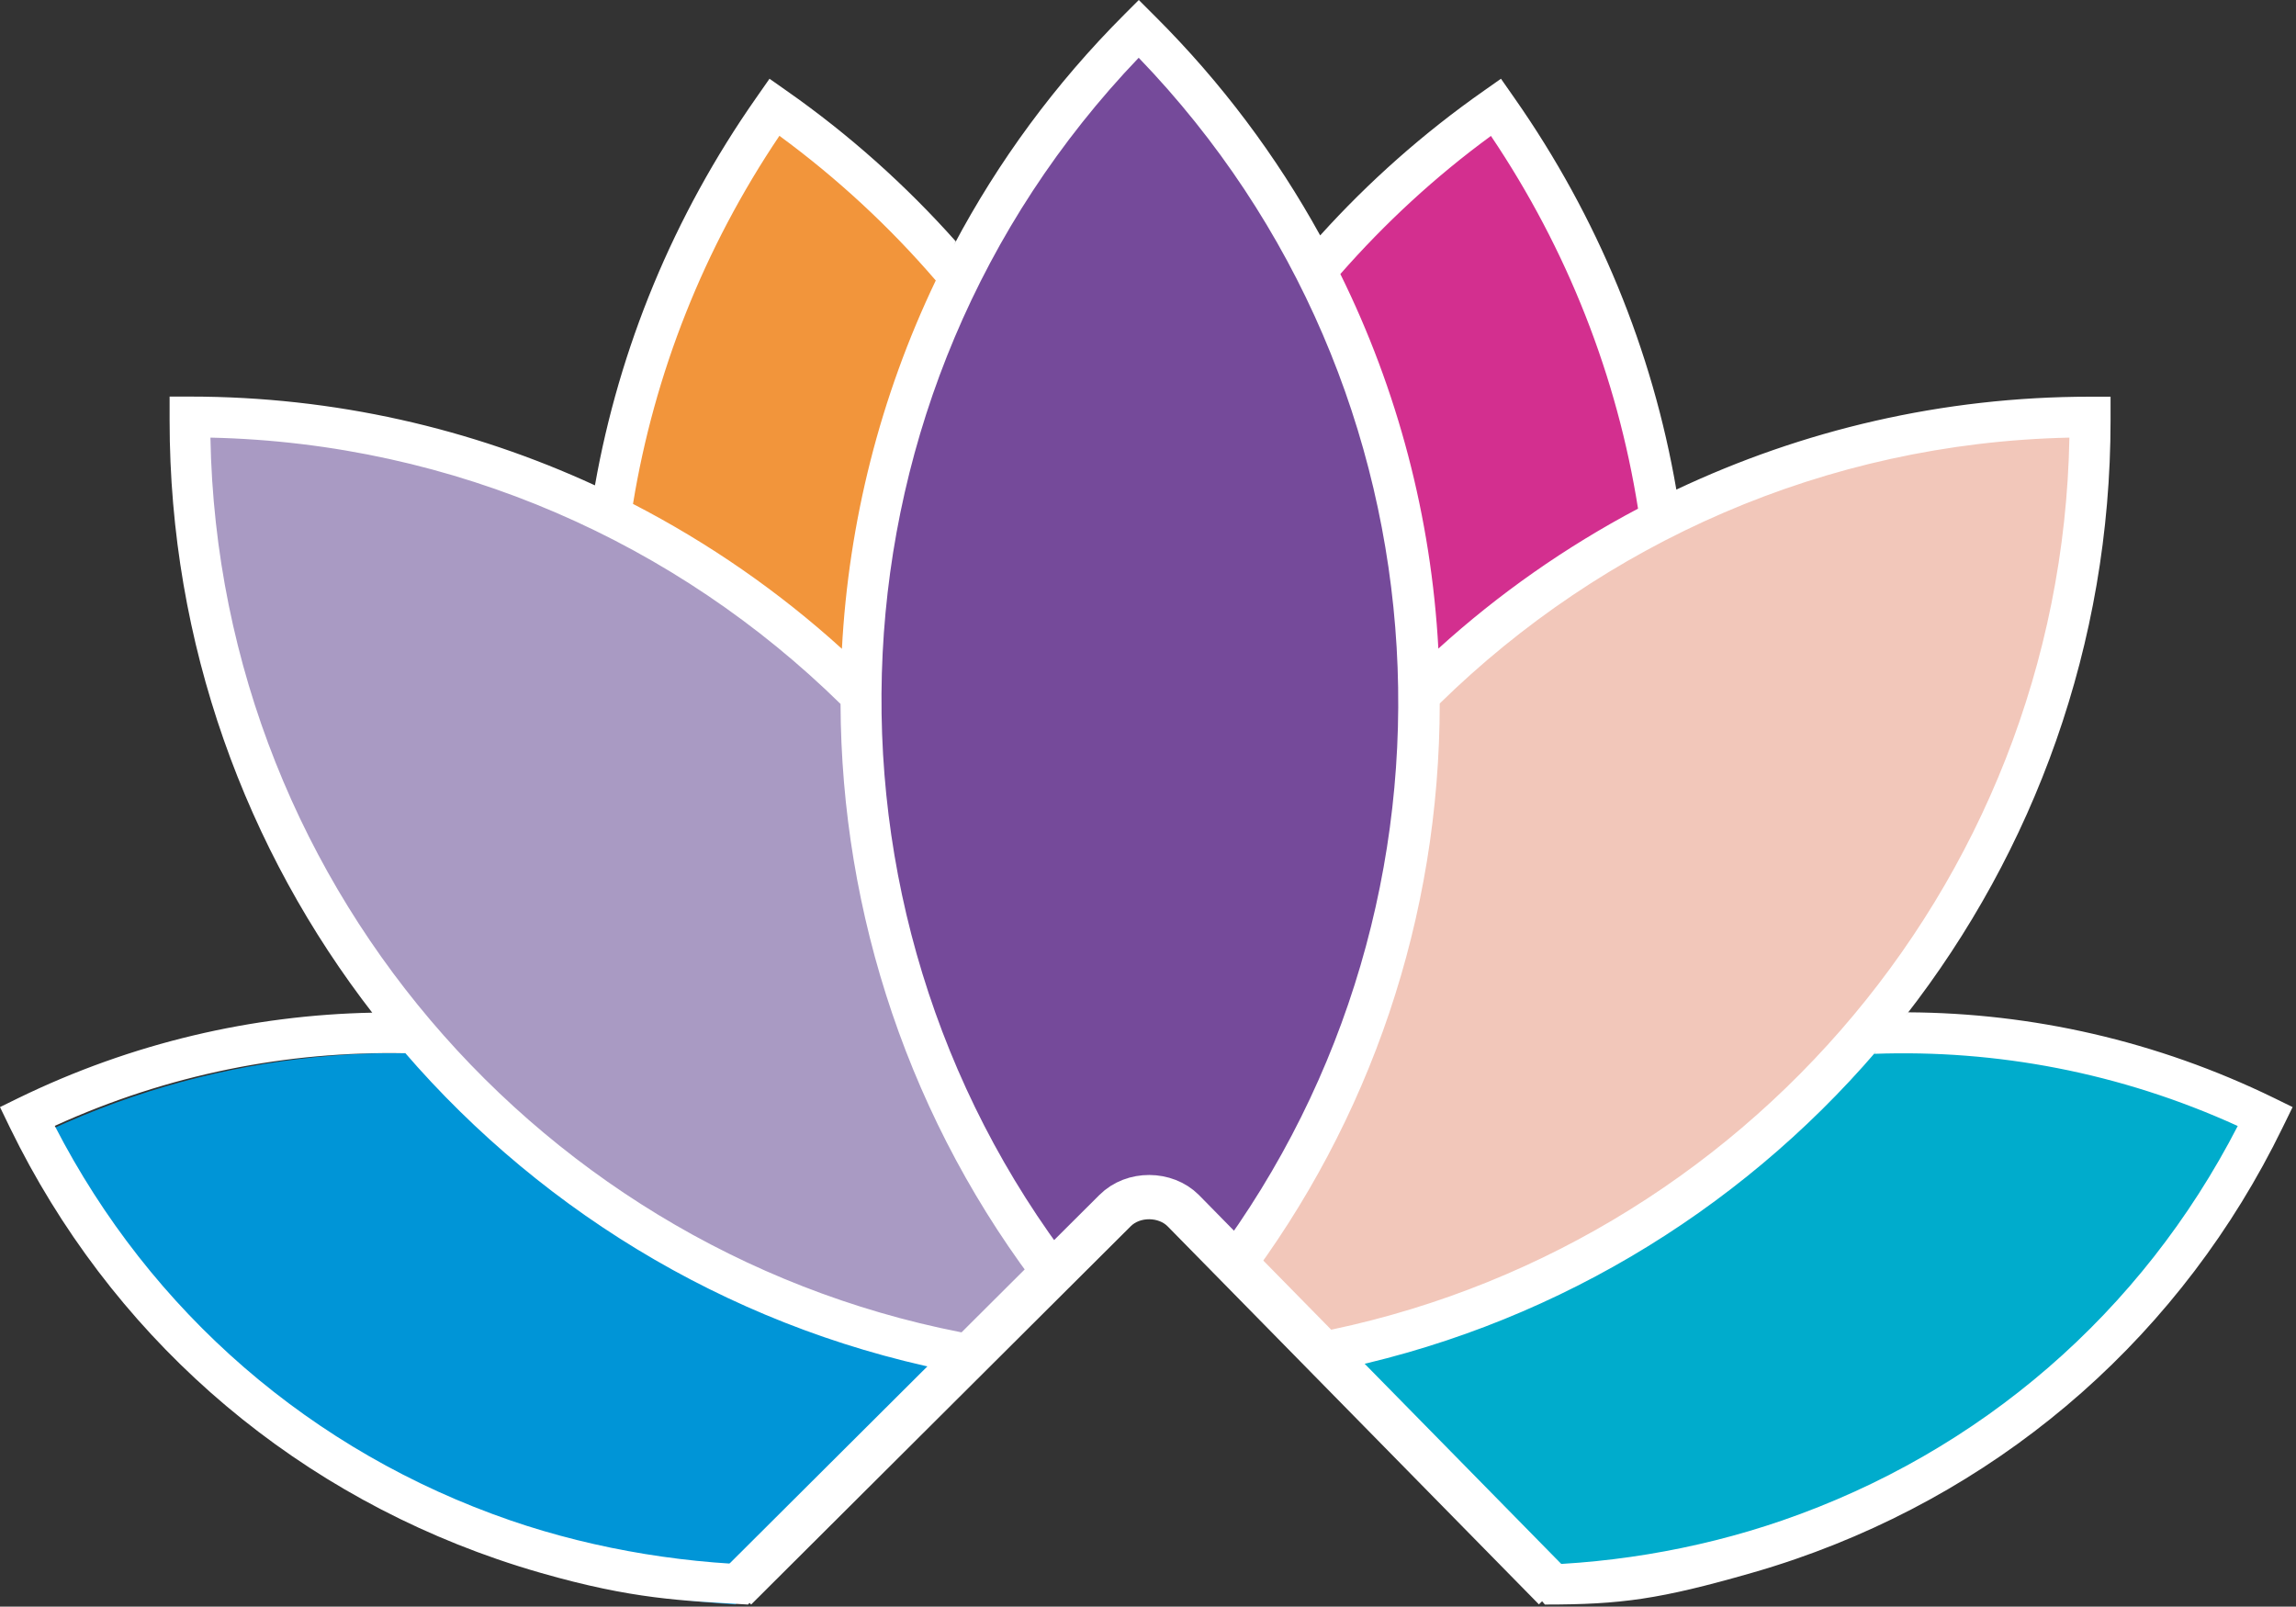
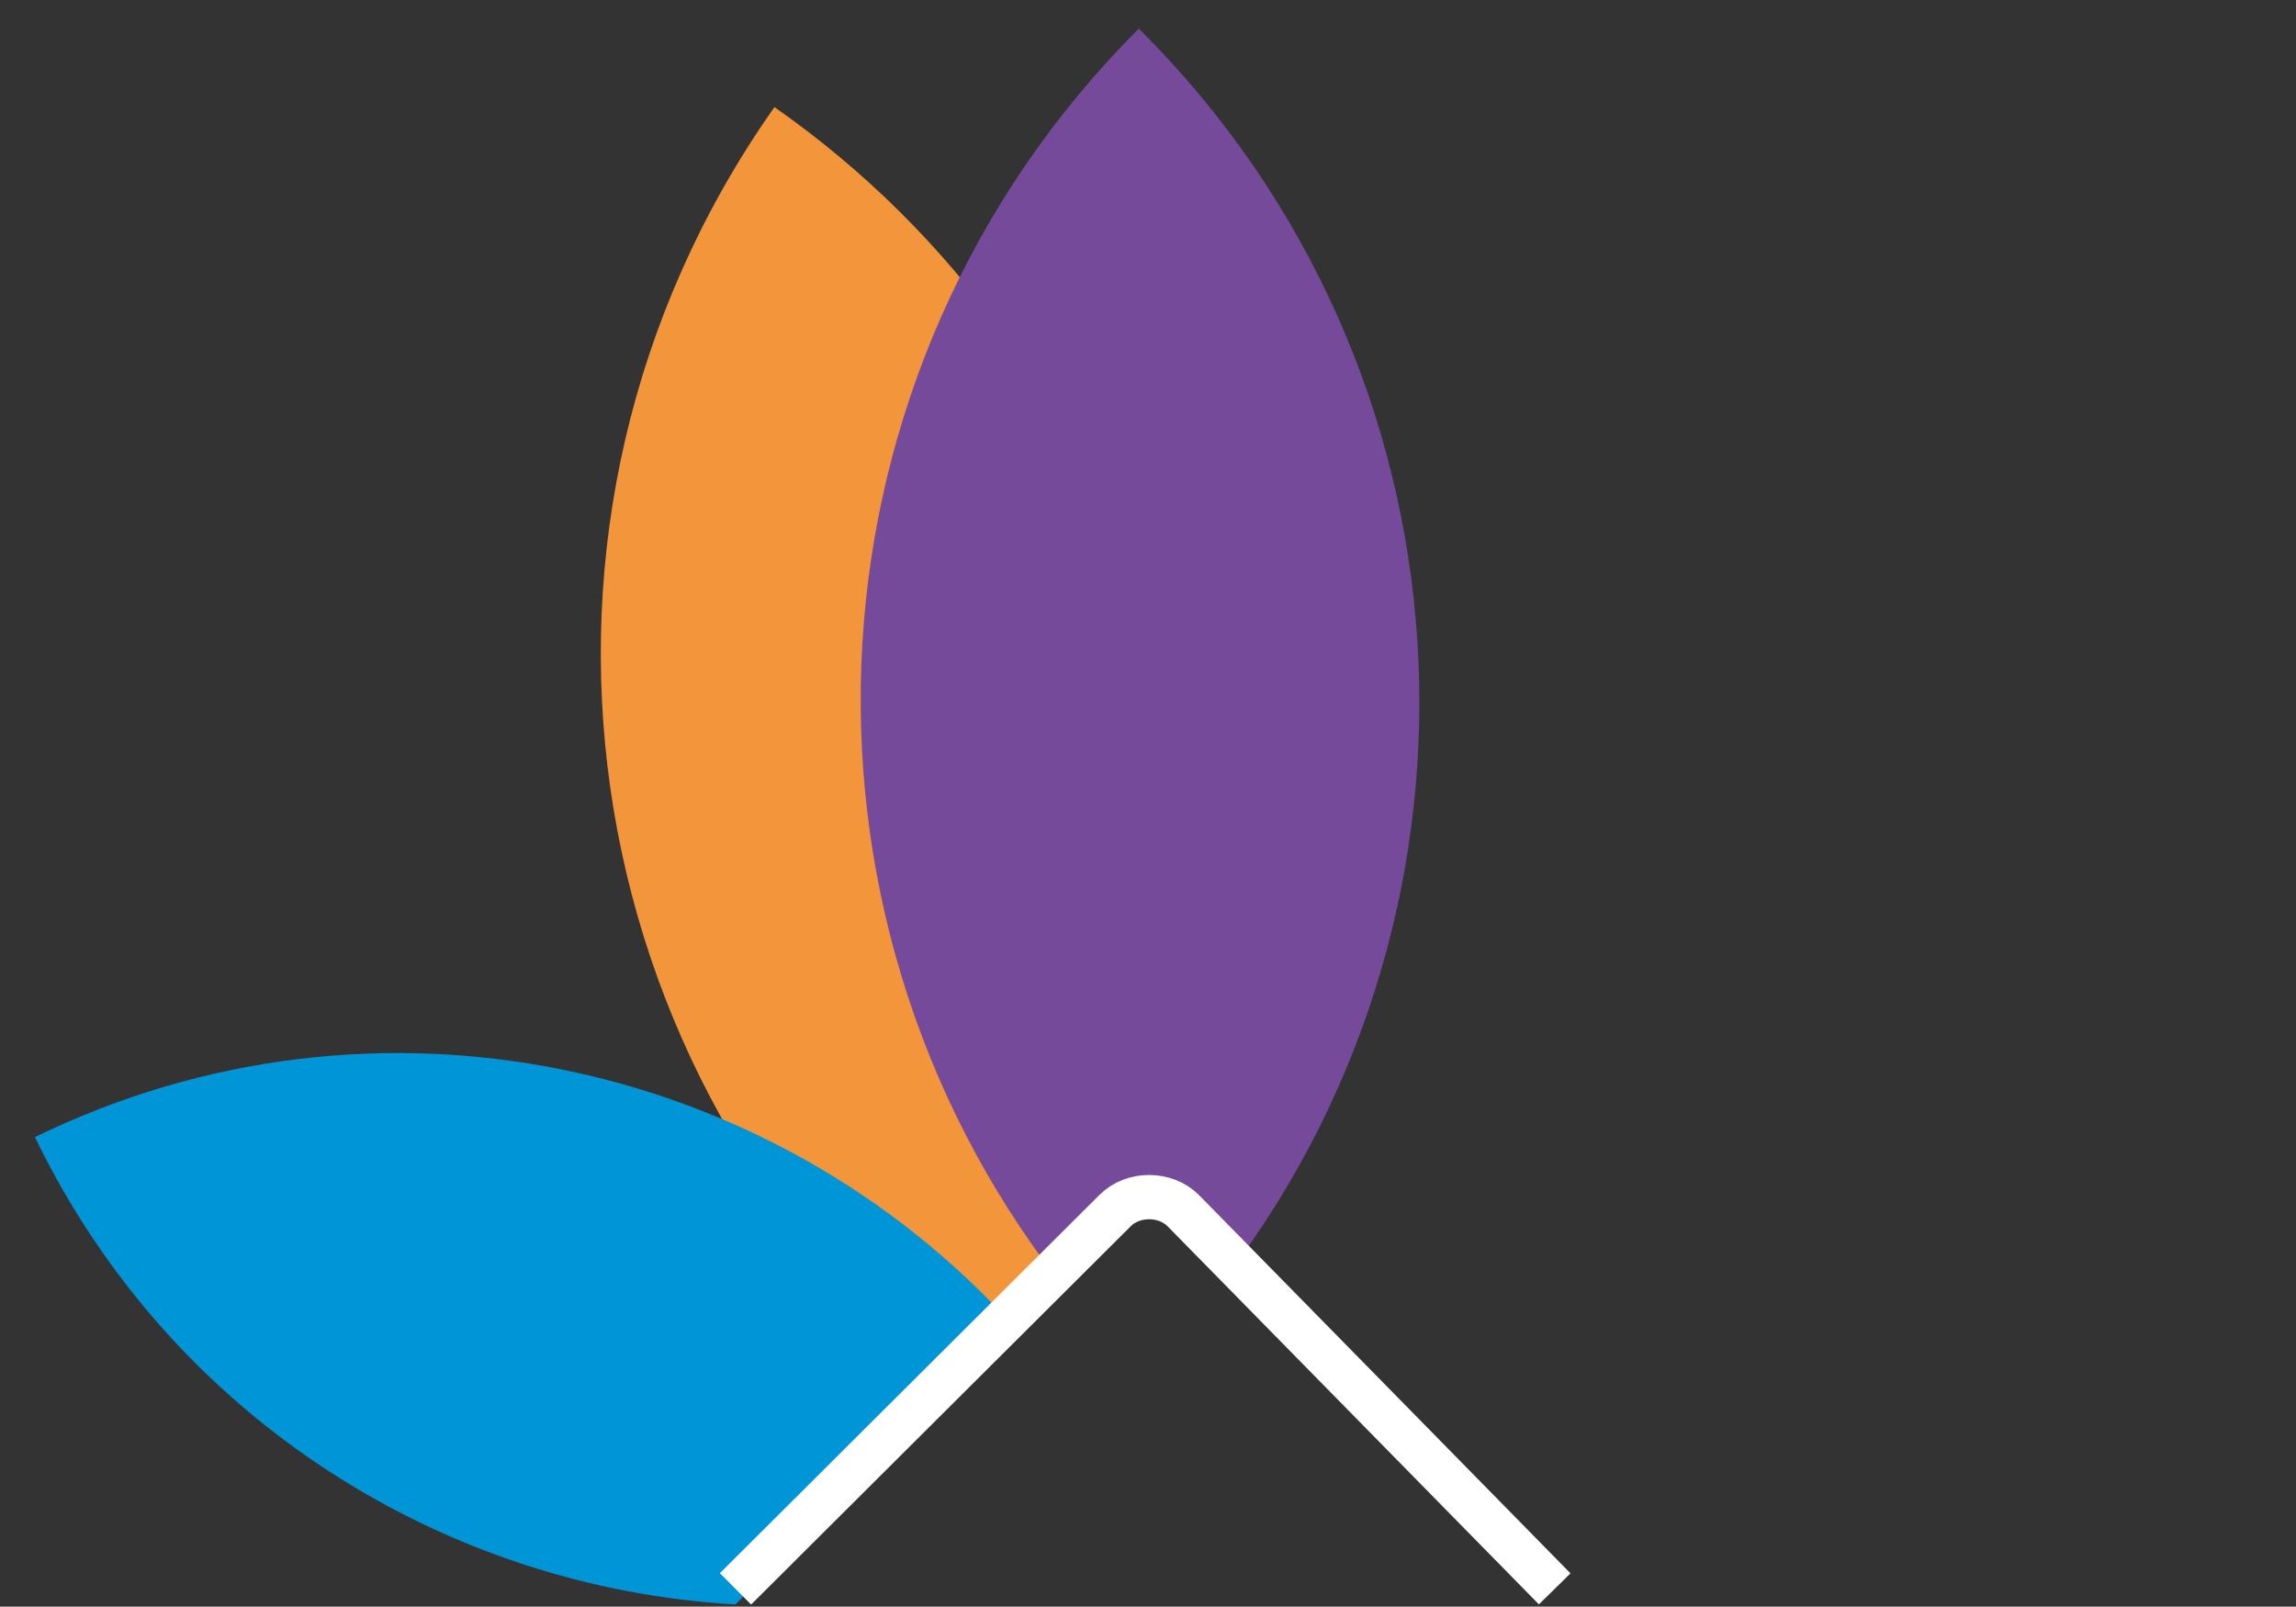
<svg xmlns="http://www.w3.org/2000/svg" id="logo" width="593" height="415" viewBox="0 0 593 415" fill="none">
  <rect x="0" y="0" width="593" height="415" fill="#333333" stroke="none" />
-   <path d="M386.858 28.382L386.352 27.668C293.114 92.943 259.166 211.285 296.687 313.308C299.963 313.308 303.239 314.439 305.561 316.762L344.393 356.309C440.222 275.339 460.204 133.174 386.858 28.382Z" fill="#D32F8F" />
  <path d="M288.556 316.315C327.865 213.637 294.185 93.568 200.023 27.668L199.517 28.382C125.308 134.425 146.659 278.704 245.436 359.167L287.961 316.792C288.14 316.613 288.348 316.494 288.556 316.315Z" fill="#F2953B" />
  <path d="M261.934 342.698C199.577 273.611 96.869 250.89 9.021 293.712L9.349 294.397C44.577 366.641 115.034 410.178 189.958 414.436L261.934 342.698Z" fill="#0095D7" />
-   <path d="M585.097 288.379C495.819 244.872 391.146 269.023 329.146 340.79L396.506 409.401C474.229 407.763 548.349 363.78 584.739 289.064L585.067 288.379H585.097Z" fill="#00ACCC" />
-   <path d="M539.803 108.573V107.709C417.798 107.709 316.669 196.749 297.67 313.363C300.618 313.572 303.477 314.674 305.561 316.758L338.199 349.991C452.819 329.355 539.803 229.148 539.803 108.573Z" fill="#F2C7BA" />
-   <path d="M291.384 314.495C272.861 197.315 171.434 107.709 49.042 107.709V108.573C49.042 230.339 137.754 331.32 254.041 350.587L287.989 316.758C288.972 315.775 290.163 315.031 291.384 314.465" fill="#A99AC3" />
  <path d="M317.442 328.851C389.804 232.724 382.27 95.533 294.75 8.012L294.125 7.387C205.74 95.771 198.951 234.809 273.607 331.055L287.96 316.731C292.665 312.026 300.974 312.145 305.56 316.731L317.412 328.821L317.442 328.851Z" fill="#754A9A" />
-   <path d="M423.07 131.385C404.369 141.272 387.038 153.421 371.493 167.537C369.647 133.499 360.951 100.713 346.181 70.785C357.705 57.652 370.659 45.651 385.072 35.109C404.875 64.531 417.68 97.318 423.07 131.415M241.686 72.452C227.273 102.559 219.173 134.929 217.446 167.596C201.247 152.885 183.111 140.289 163.487 130.164C168.996 96.484 181.741 64.144 201.306 35.08C216.315 46.098 229.805 58.635 241.686 72.452ZM201.783 404.31C178.853 404.31 154.225 400.438 131.891 392.755C80.552 375.067 38.921 338.974 14.145 290.822C43.448 277.451 74.328 271.465 104.703 272.061C104.584 271.912 104.465 271.763 104.346 271.644C141.093 314.347 191.926 344.543 249.608 354.996L258.69 345.943C144.607 328.85 56.52 231.264 54.347 113.041C117.627 114.441 174.922 140.438 217.089 181.831C217.297 235.939 234.897 289.988 269.828 334.805L277.391 327.271C205.952 234.569 211.461 101.278 294.097 14.919C376.436 100.355 382.898 232.187 313.632 324.978L321.137 332.632C353.983 289.392 371.821 236.922 371.85 181.711C414.017 140.408 471.253 114.411 534.474 113.041C532.329 230.073 446 326.825 333.644 345.377L342.518 354.43C398.92 343.411 448.591 313.513 484.653 271.495C484.445 271.733 484.266 271.972 484.087 272.21C515.504 271.078 547.576 277.004 577.951 290.852C553.205 338.974 511.544 375.096 460.205 392.785C437.722 400.528 413.511 404.399 390.432 404.339L399.009 414.464C418.723 414.464 428.609 413.124 452.373 406.305C456.125 405.233 459.907 404.042 463.629 402.761C519.078 383.643 563.776 344.096 589.475 291.388L592.126 285.968L587.391 283.645C556.927 268.785 524.676 261.668 492.872 261.489C492.634 261.787 492.396 262.055 492.187 262.353C525.302 219.858 545.105 166.524 545.105 108.604V102.47H539.834C501.627 102.47 465.416 111.135 432.957 126.471C426.793 90.558 412.707 56.133 391.177 25.372L387.663 20.339L383.345 23.377C367.652 34.365 353.507 46.932 340.97 60.809C329.683 40.321 315.479 21.322 298.475 4.348L294.127 0L290.405 3.722C272.418 21.709 257.767 41.81 246.421 63.191C246.57 62.923 246.689 62.625 246.838 62.328C233.944 47.855 219.322 34.752 203.063 23.377L198.745 20.339L195.231 25.372C173.939 55.806 159.943 89.843 153.66 125.37C121.796 110.689 86.389 102.44 49.076 102.44H43.805V108.604C43.805 166.375 63.519 219.59 96.454 261.996C96.335 261.847 96.216 261.728 96.127 261.579C65.335 262.204 34.216 269.292 4.735 283.645L0 285.968L2.621 291.388C28.32 344.096 73.018 383.673 128.467 402.761C132.189 404.042 135.971 405.233 139.723 406.305C163.487 413.124 176.053 413.452 193.206 414.464" fill="white" />
  <path d="M189.96 410.413L287.993 312.708C292.698 308.003 301.006 308.122 305.592 312.708L401.54 410.413" stroke="white" stroke-width="11.435" stroke-miterlimit="10" />
</svg>